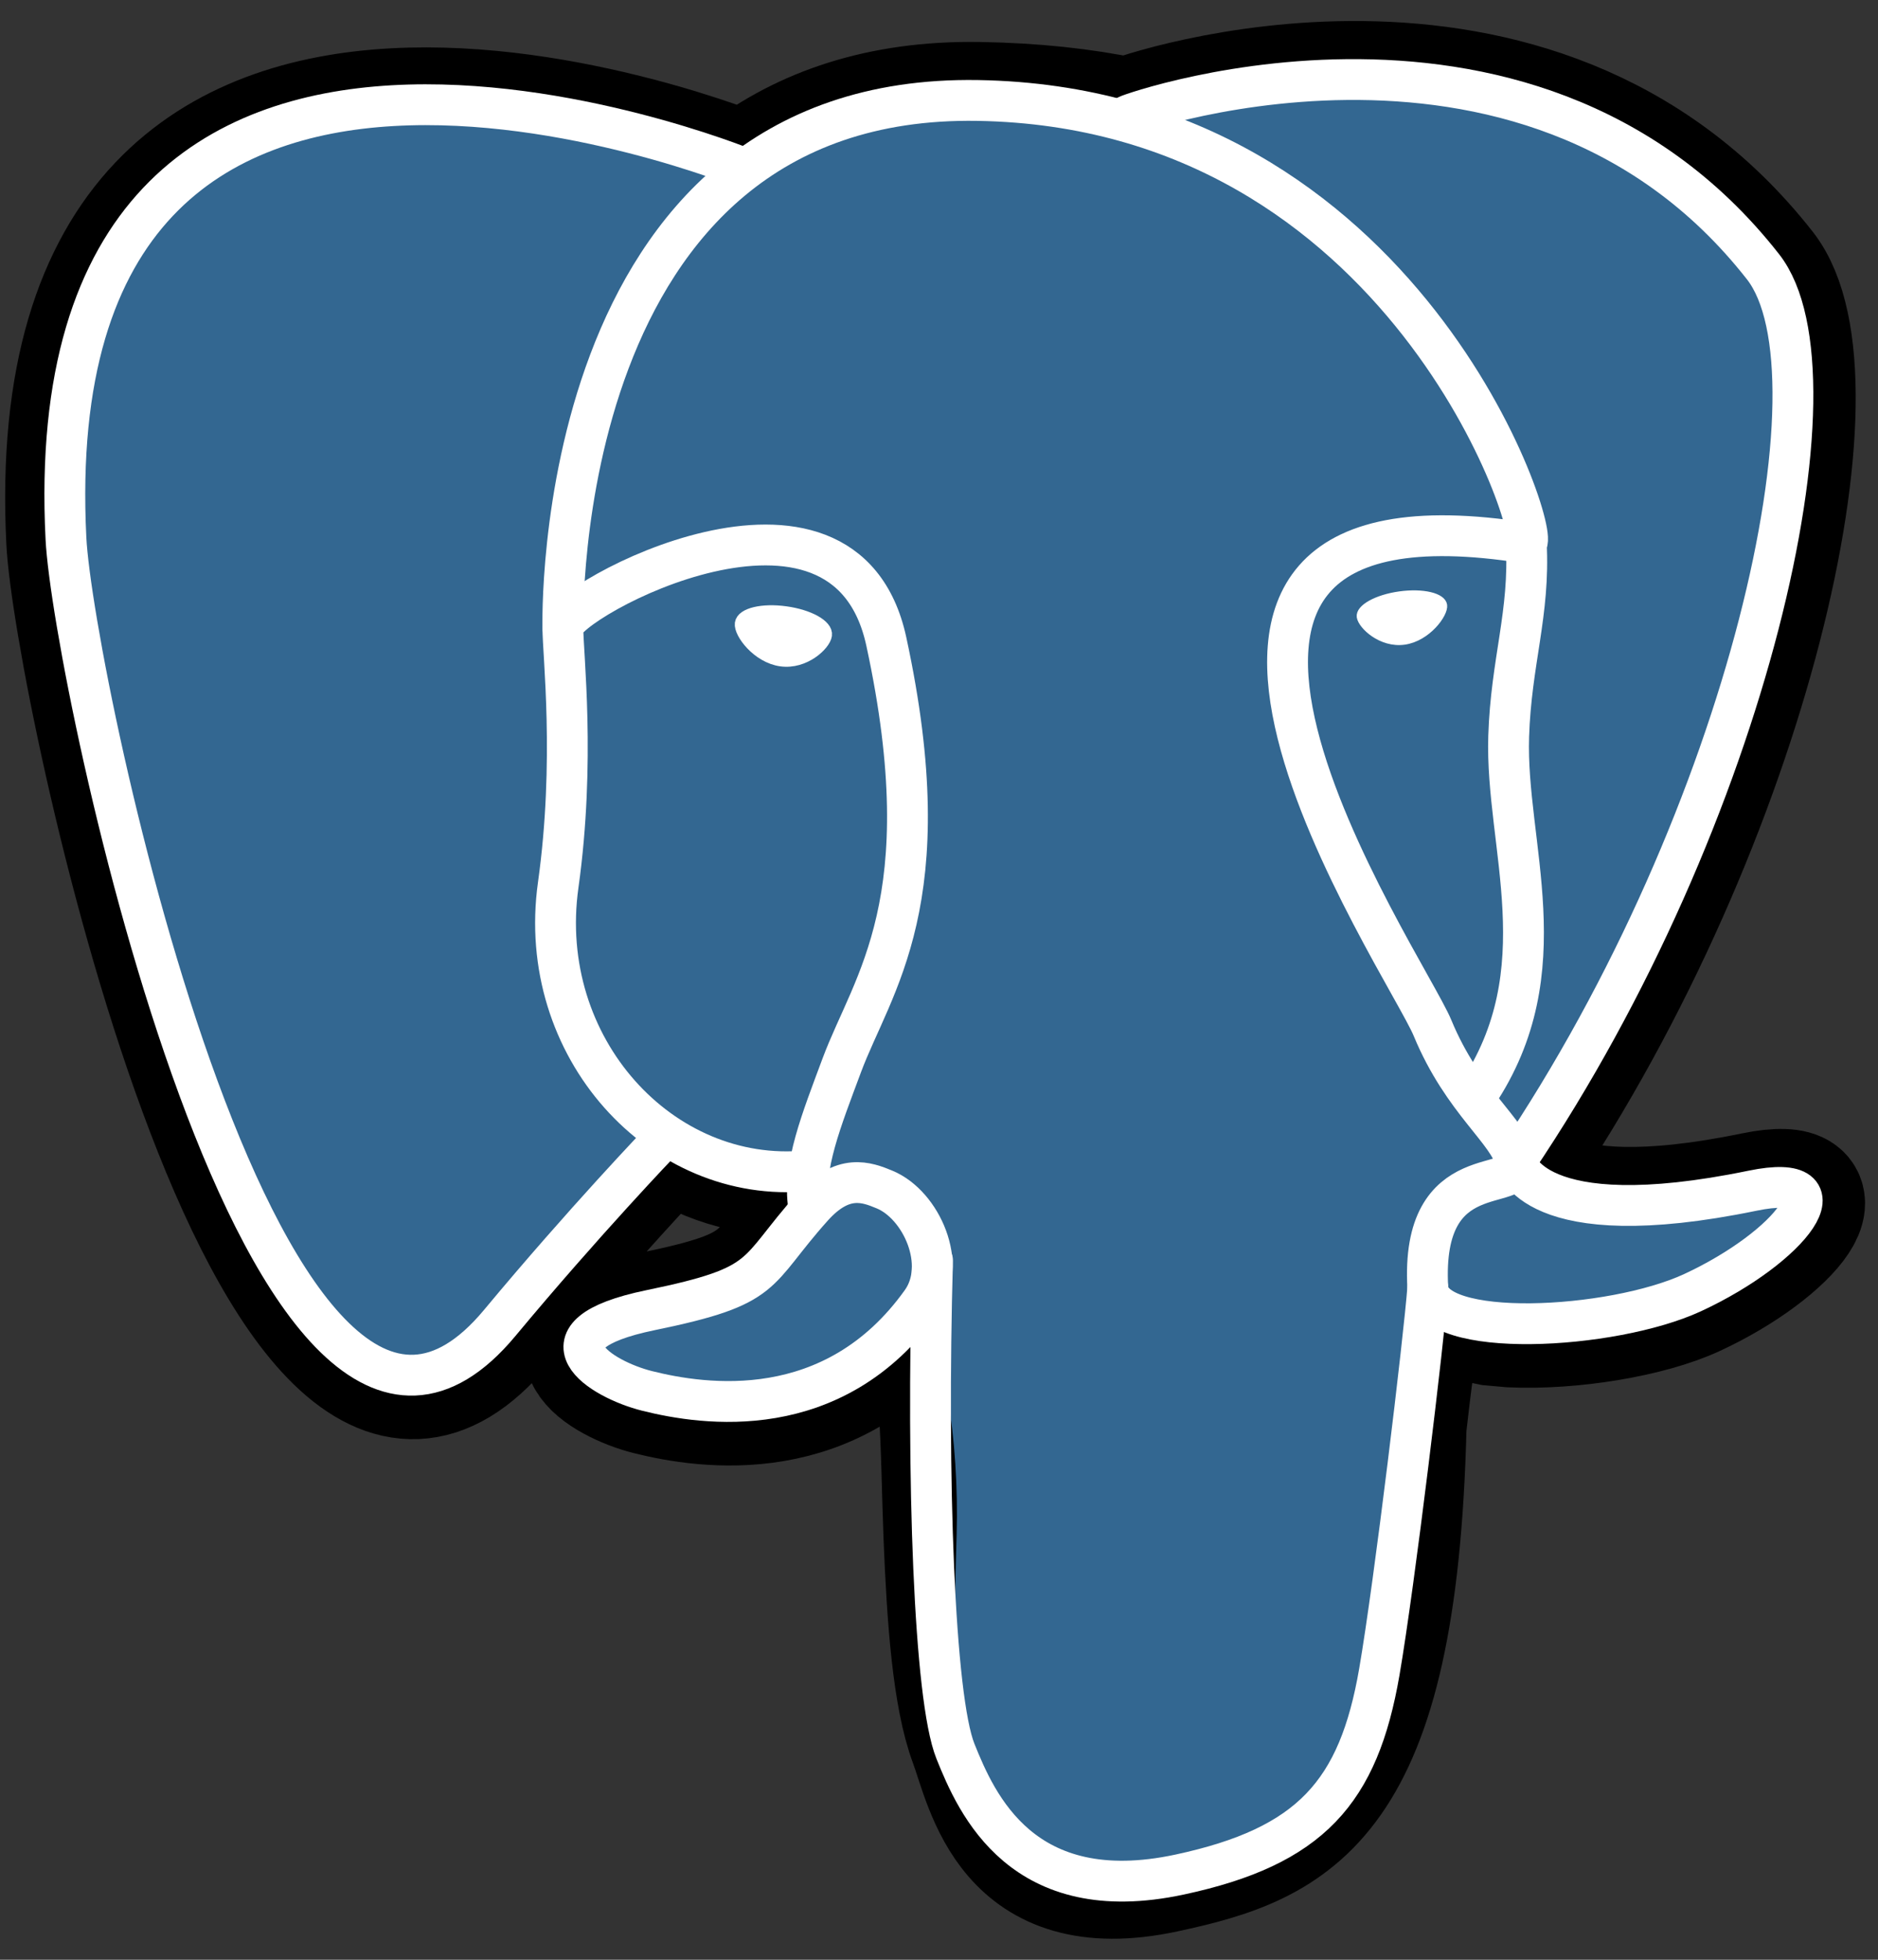
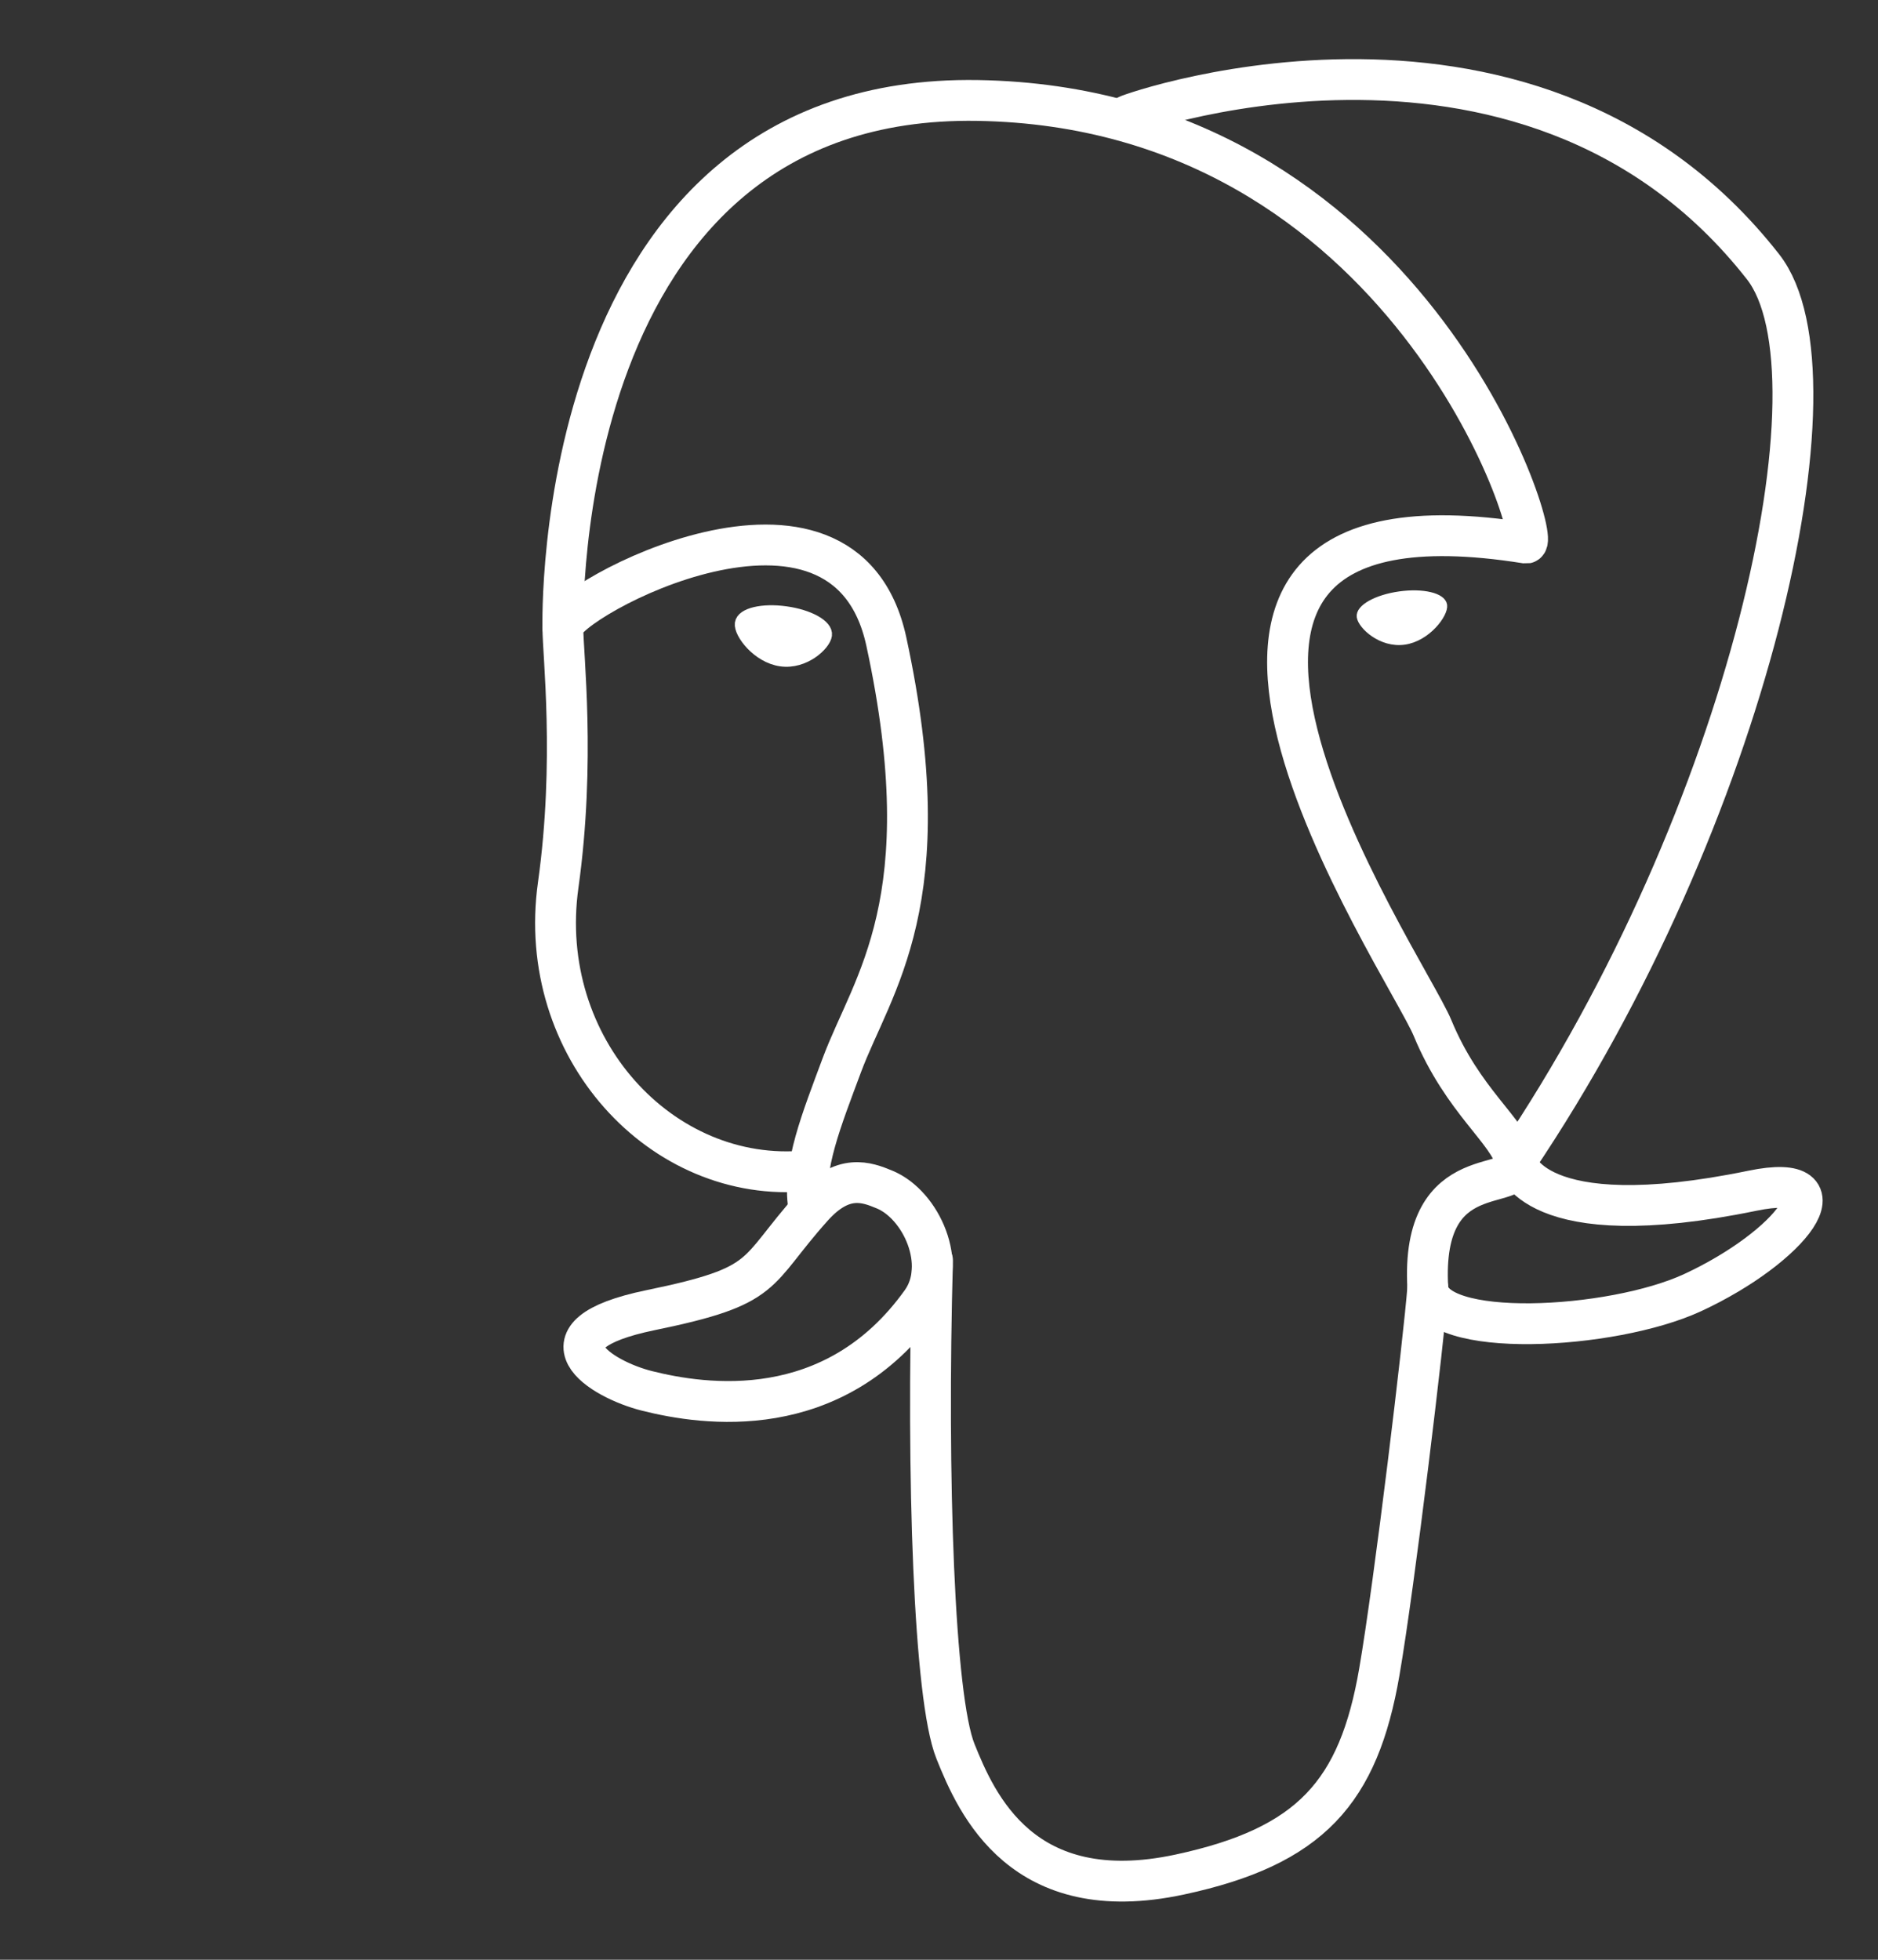
<svg xmlns="http://www.w3.org/2000/svg" width="69" height="72" viewBox="0 0 69 72" fill="none">
  <rect x="0" y="0" width="69" height="72" fill="#333333" stroke="none" />
-   <path d="M51.631 52.414C52.089 48.599 51.952 48.039 54.796 48.657L55.519 48.721C57.706 48.82 60.567 48.369 62.248 47.589C65.866 45.911 68.012 43.111 64.444 43.847C56.305 45.524 55.746 42.771 55.746 42.771C64.34 30.032 67.932 13.861 64.831 9.902C56.373 -0.895 41.733 4.211 41.488 4.343L41.41 4.358C39.802 4.024 38.002 3.825 35.981 3.793C32.298 3.732 29.503 4.757 27.384 6.364C27.384 6.364 1.266 -4.386 2.481 19.883C2.74 25.046 9.888 58.949 18.415 48.708C21.531 44.964 24.542 41.798 24.542 41.798C26.038 42.79 27.828 43.297 29.706 43.115L29.851 42.991C29.806 43.456 29.826 43.911 29.909 44.449C27.713 46.901 28.358 47.331 23.967 48.234C19.524 49.149 22.134 50.778 23.838 51.204C25.904 51.72 30.684 52.451 33.914 47.934L33.785 48.45C34.647 49.138 34.589 53.399 34.711 56.444C34.833 59.489 35.037 62.33 35.658 64.005C36.279 65.68 37.012 69.994 42.784 68.758C47.607 67.726 51.295 66.24 51.631 52.414Z" fill="black" stroke="black" stroke-width="4.501" />
-   <path d="M64.445 43.847C56.305 45.524 55.746 42.771 55.746 42.771C64.34 30.031 67.932 13.859 64.832 9.902C56.374 -0.895 41.733 4.211 41.489 4.344L41.41 4.358C39.802 4.024 38.003 3.826 35.98 3.793C32.297 3.732 29.503 4.757 27.384 6.363C27.384 6.363 1.266 -4.386 2.48 19.883C2.739 25.046 9.887 58.949 18.414 48.709C21.53 44.964 24.541 41.798 24.541 41.798C26.037 42.791 27.828 43.297 29.704 43.115L29.85 42.991C29.805 43.456 29.826 43.911 29.909 44.449C27.712 46.901 28.358 47.332 23.967 48.235C19.523 49.15 22.134 50.778 23.838 51.204C25.904 51.72 30.683 52.451 33.913 47.934L33.784 48.45C34.645 49.139 35.249 52.929 35.148 56.366C35.047 59.803 34.979 62.162 35.657 64.005C36.335 65.848 37.011 69.995 42.783 68.759C47.607 67.726 50.106 65.05 50.454 60.586C50.701 57.413 51.259 57.882 51.294 55.044L51.742 53.701C52.259 49.399 51.825 48.011 54.796 48.657L55.518 48.72C57.705 48.82 60.568 48.369 62.248 47.589C65.866 45.911 68.011 43.111 64.444 43.847H64.445Z" fill="#336791" />
  <path d="M34.262 46.312C34.038 54.317 34.319 62.378 35.103 64.337C35.887 66.296 37.566 70.106 43.339 68.87C48.162 67.837 49.916 65.838 50.678 61.426C51.239 58.179 52.32 49.163 52.459 47.316" stroke="white" stroke-width="1.5" stroke-linecap="round" stroke-linejoin="round" />
-   <path d="M27.343 6.184C27.343 6.184 1.208 -4.488 2.423 19.781C2.681 24.945 9.83 58.849 18.357 48.608C21.472 44.863 24.29 41.926 24.29 41.926" stroke="white" stroke-width="1.5" stroke-linecap="round" stroke-linejoin="round" />
  <path d="M41.46 4.236C40.556 4.52 55.998 -1.404 64.775 9.8C67.875 13.758 64.282 29.93 55.689 42.67" stroke="white" stroke-width="1.5" stroke-linecap="round" stroke-linejoin="round" />
  <path d="M55.689 42.67C55.689 42.67 56.249 45.424 64.388 43.746C67.954 43.01 65.808 45.811 62.191 47.489C59.223 48.865 52.568 49.218 52.459 47.316C52.179 42.409 55.962 43.9 55.689 42.67ZM55.689 42.67C55.442 41.563 53.751 40.476 52.632 37.766C51.655 35.4 39.234 17.259 56.076 19.954C56.693 19.826 51.684 3.949 35.922 3.691C20.164 3.433 20.681 23.052 20.681 23.052" stroke="white" stroke-width="1.5" stroke-linecap="round" stroke-linejoin="bevel" />
  <path d="M29.851 44.348C27.654 46.8 28.3 47.23 23.909 48.133C19.466 49.048 22.076 50.677 23.78 51.102C25.846 51.619 30.626 52.35 33.855 47.832C34.839 46.456 33.85 44.262 32.499 43.702C31.846 43.432 30.973 43.093 29.851 44.348Z" stroke="white" stroke-width="1.5" stroke-linecap="round" stroke-linejoin="round" />
  <path d="M29.707 44.305C29.486 42.863 30.181 41.148 30.927 39.141C32.047 36.13 34.631 33.119 32.564 23.567C31.023 16.45 20.688 22.086 20.681 23.051C20.675 24.016 21.149 27.943 20.509 32.516C19.673 38.483 24.309 43.53 29.647 43.014" stroke="white" stroke-width="1.5" stroke-linecap="round" stroke-linejoin="round" />
  <path d="M27.248 22.906C27.202 23.236 27.852 24.116 28.701 24.233C29.547 24.351 30.272 23.664 30.318 23.334C30.364 23.005 29.715 22.642 28.866 22.524C28.018 22.405 27.293 22.578 27.248 22.906H27.248Z" fill="white" stroke="white" stroke-width="0.5" />
  <path d="M53.045 22.234C53.09 22.564 52.441 23.444 51.592 23.561C50.745 23.679 50.02 22.992 49.973 22.662C49.928 22.333 50.578 21.97 51.426 21.852C52.274 21.734 52.999 21.905 53.045 22.235V22.234Z" fill="white" stroke="white" stroke-width="0.25" />
-   <path d="M56.076 19.953C56.216 22.539 55.519 24.3 55.431 27.052C55.301 31.053 57.34 35.632 54.267 40.217" stroke="white" stroke-width="1.5" stroke-linecap="round" stroke-linejoin="round" />
</svg>